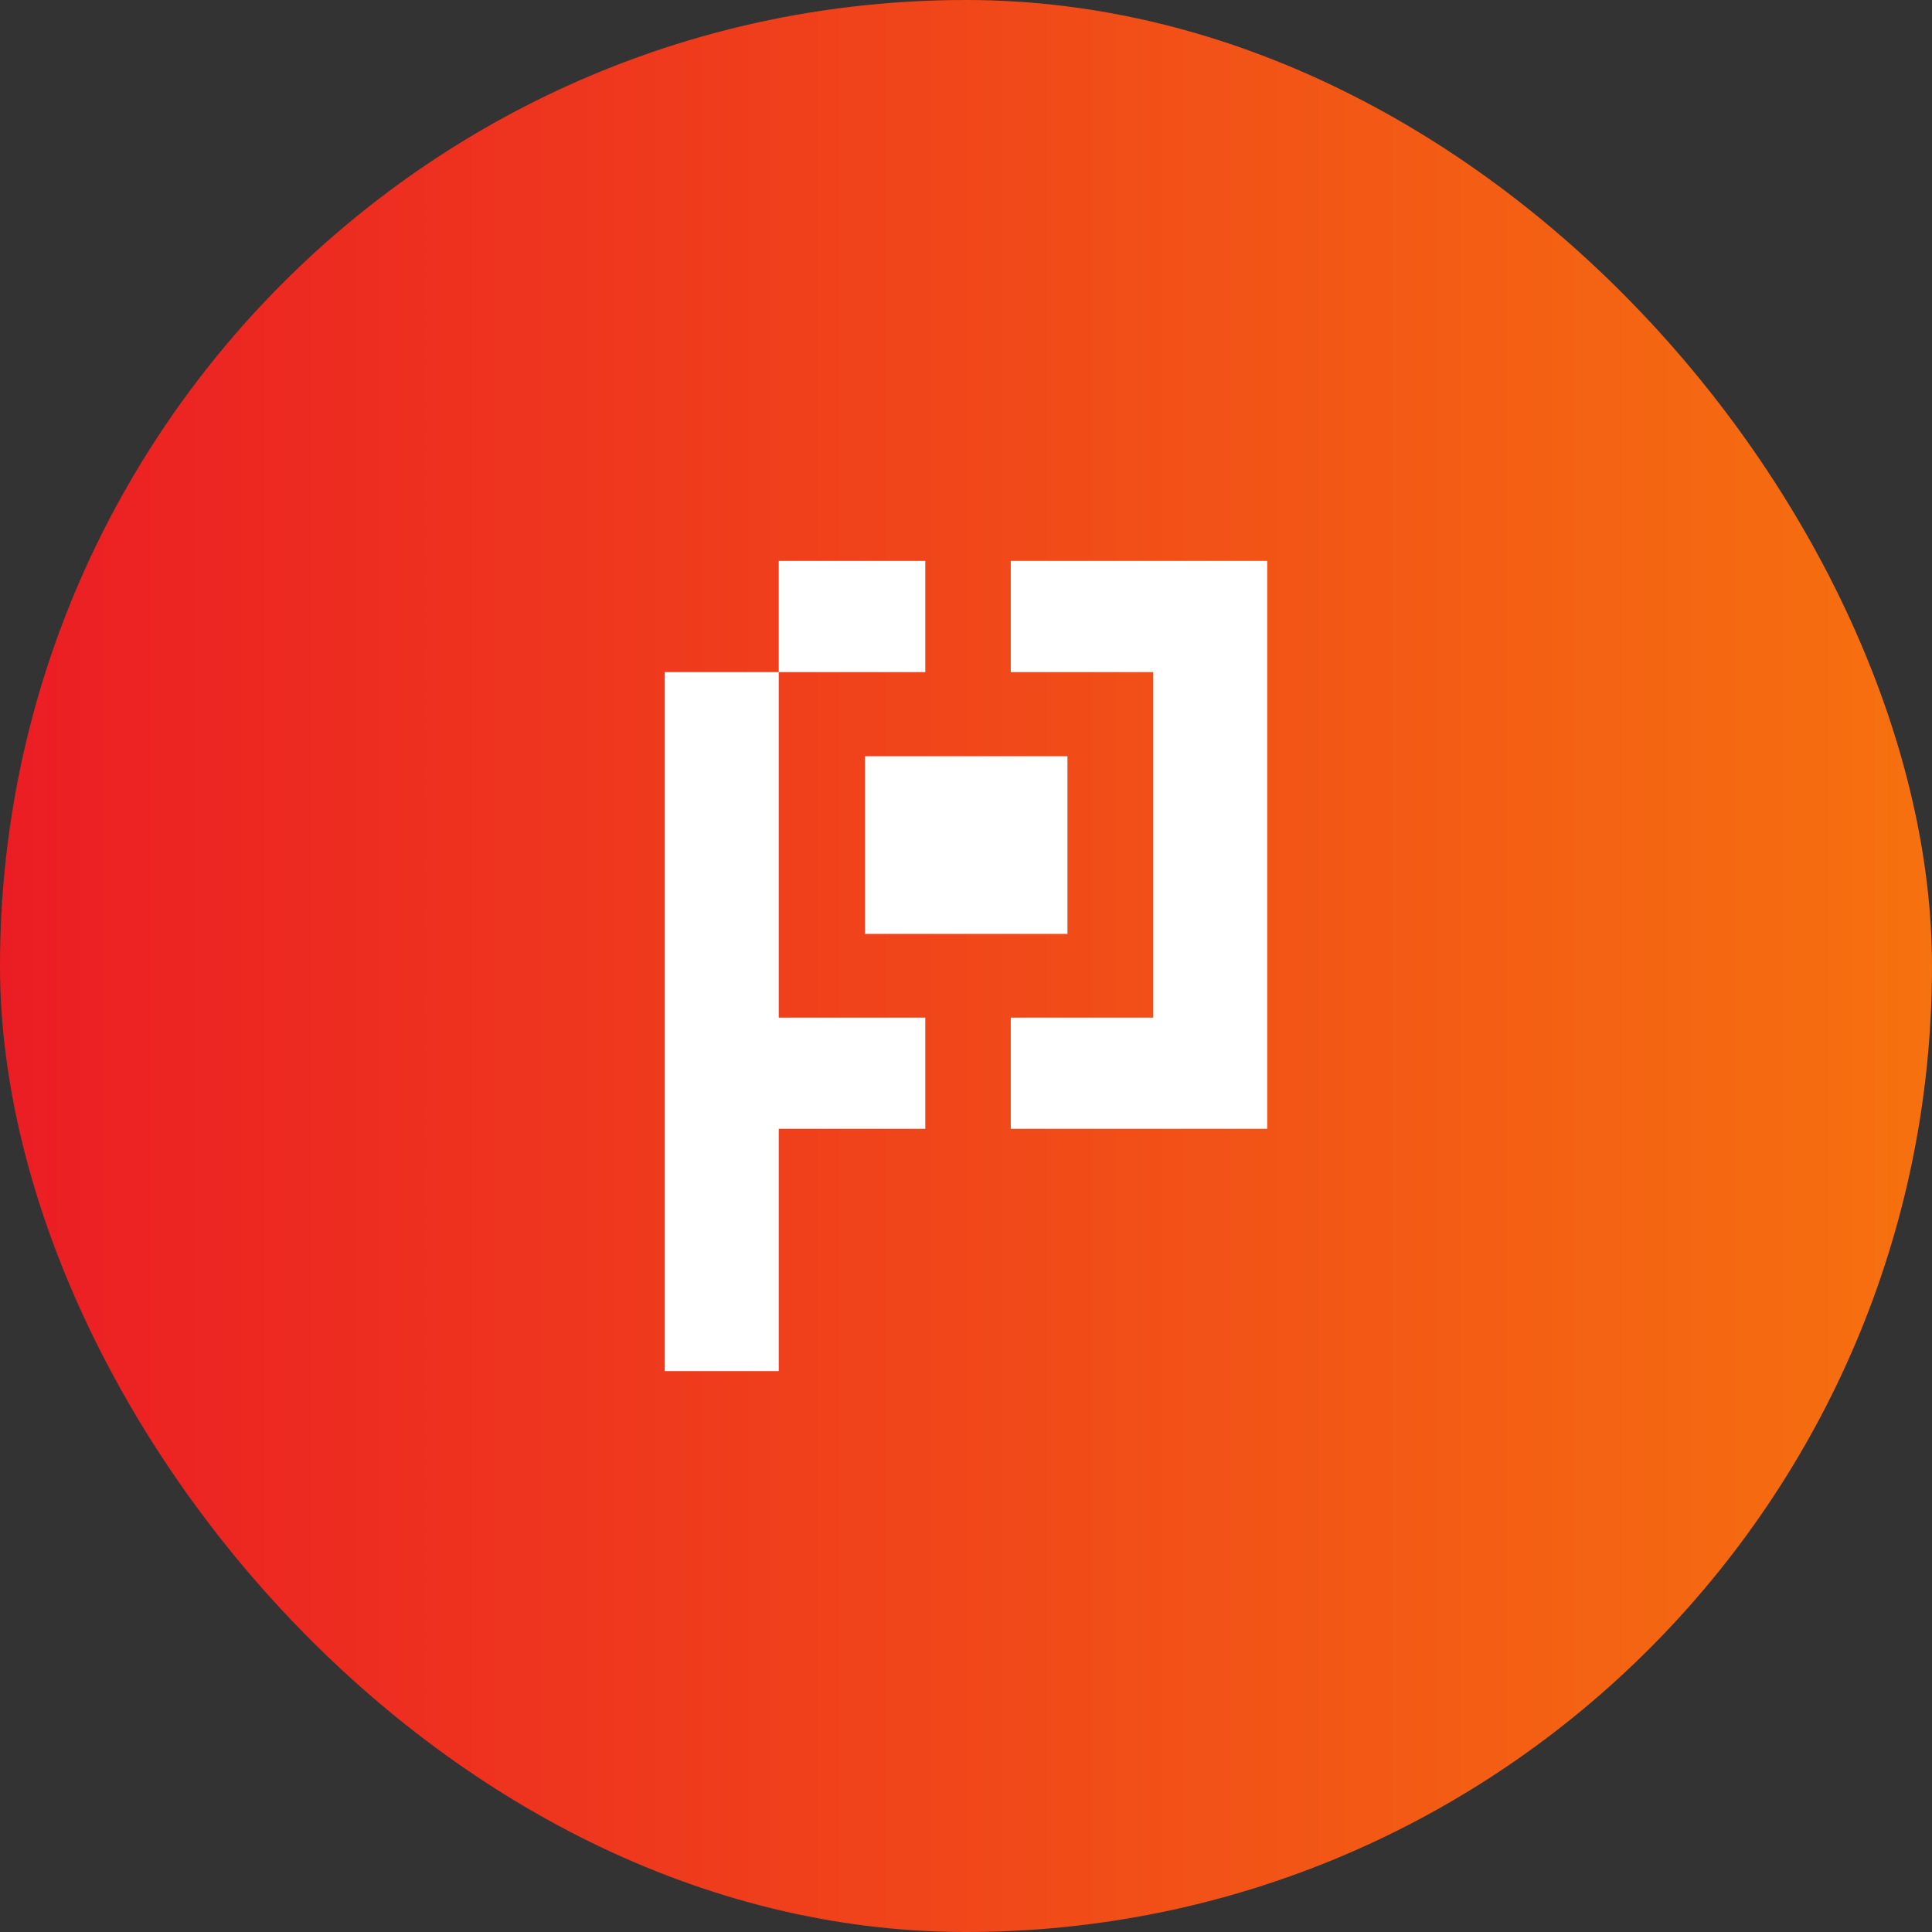
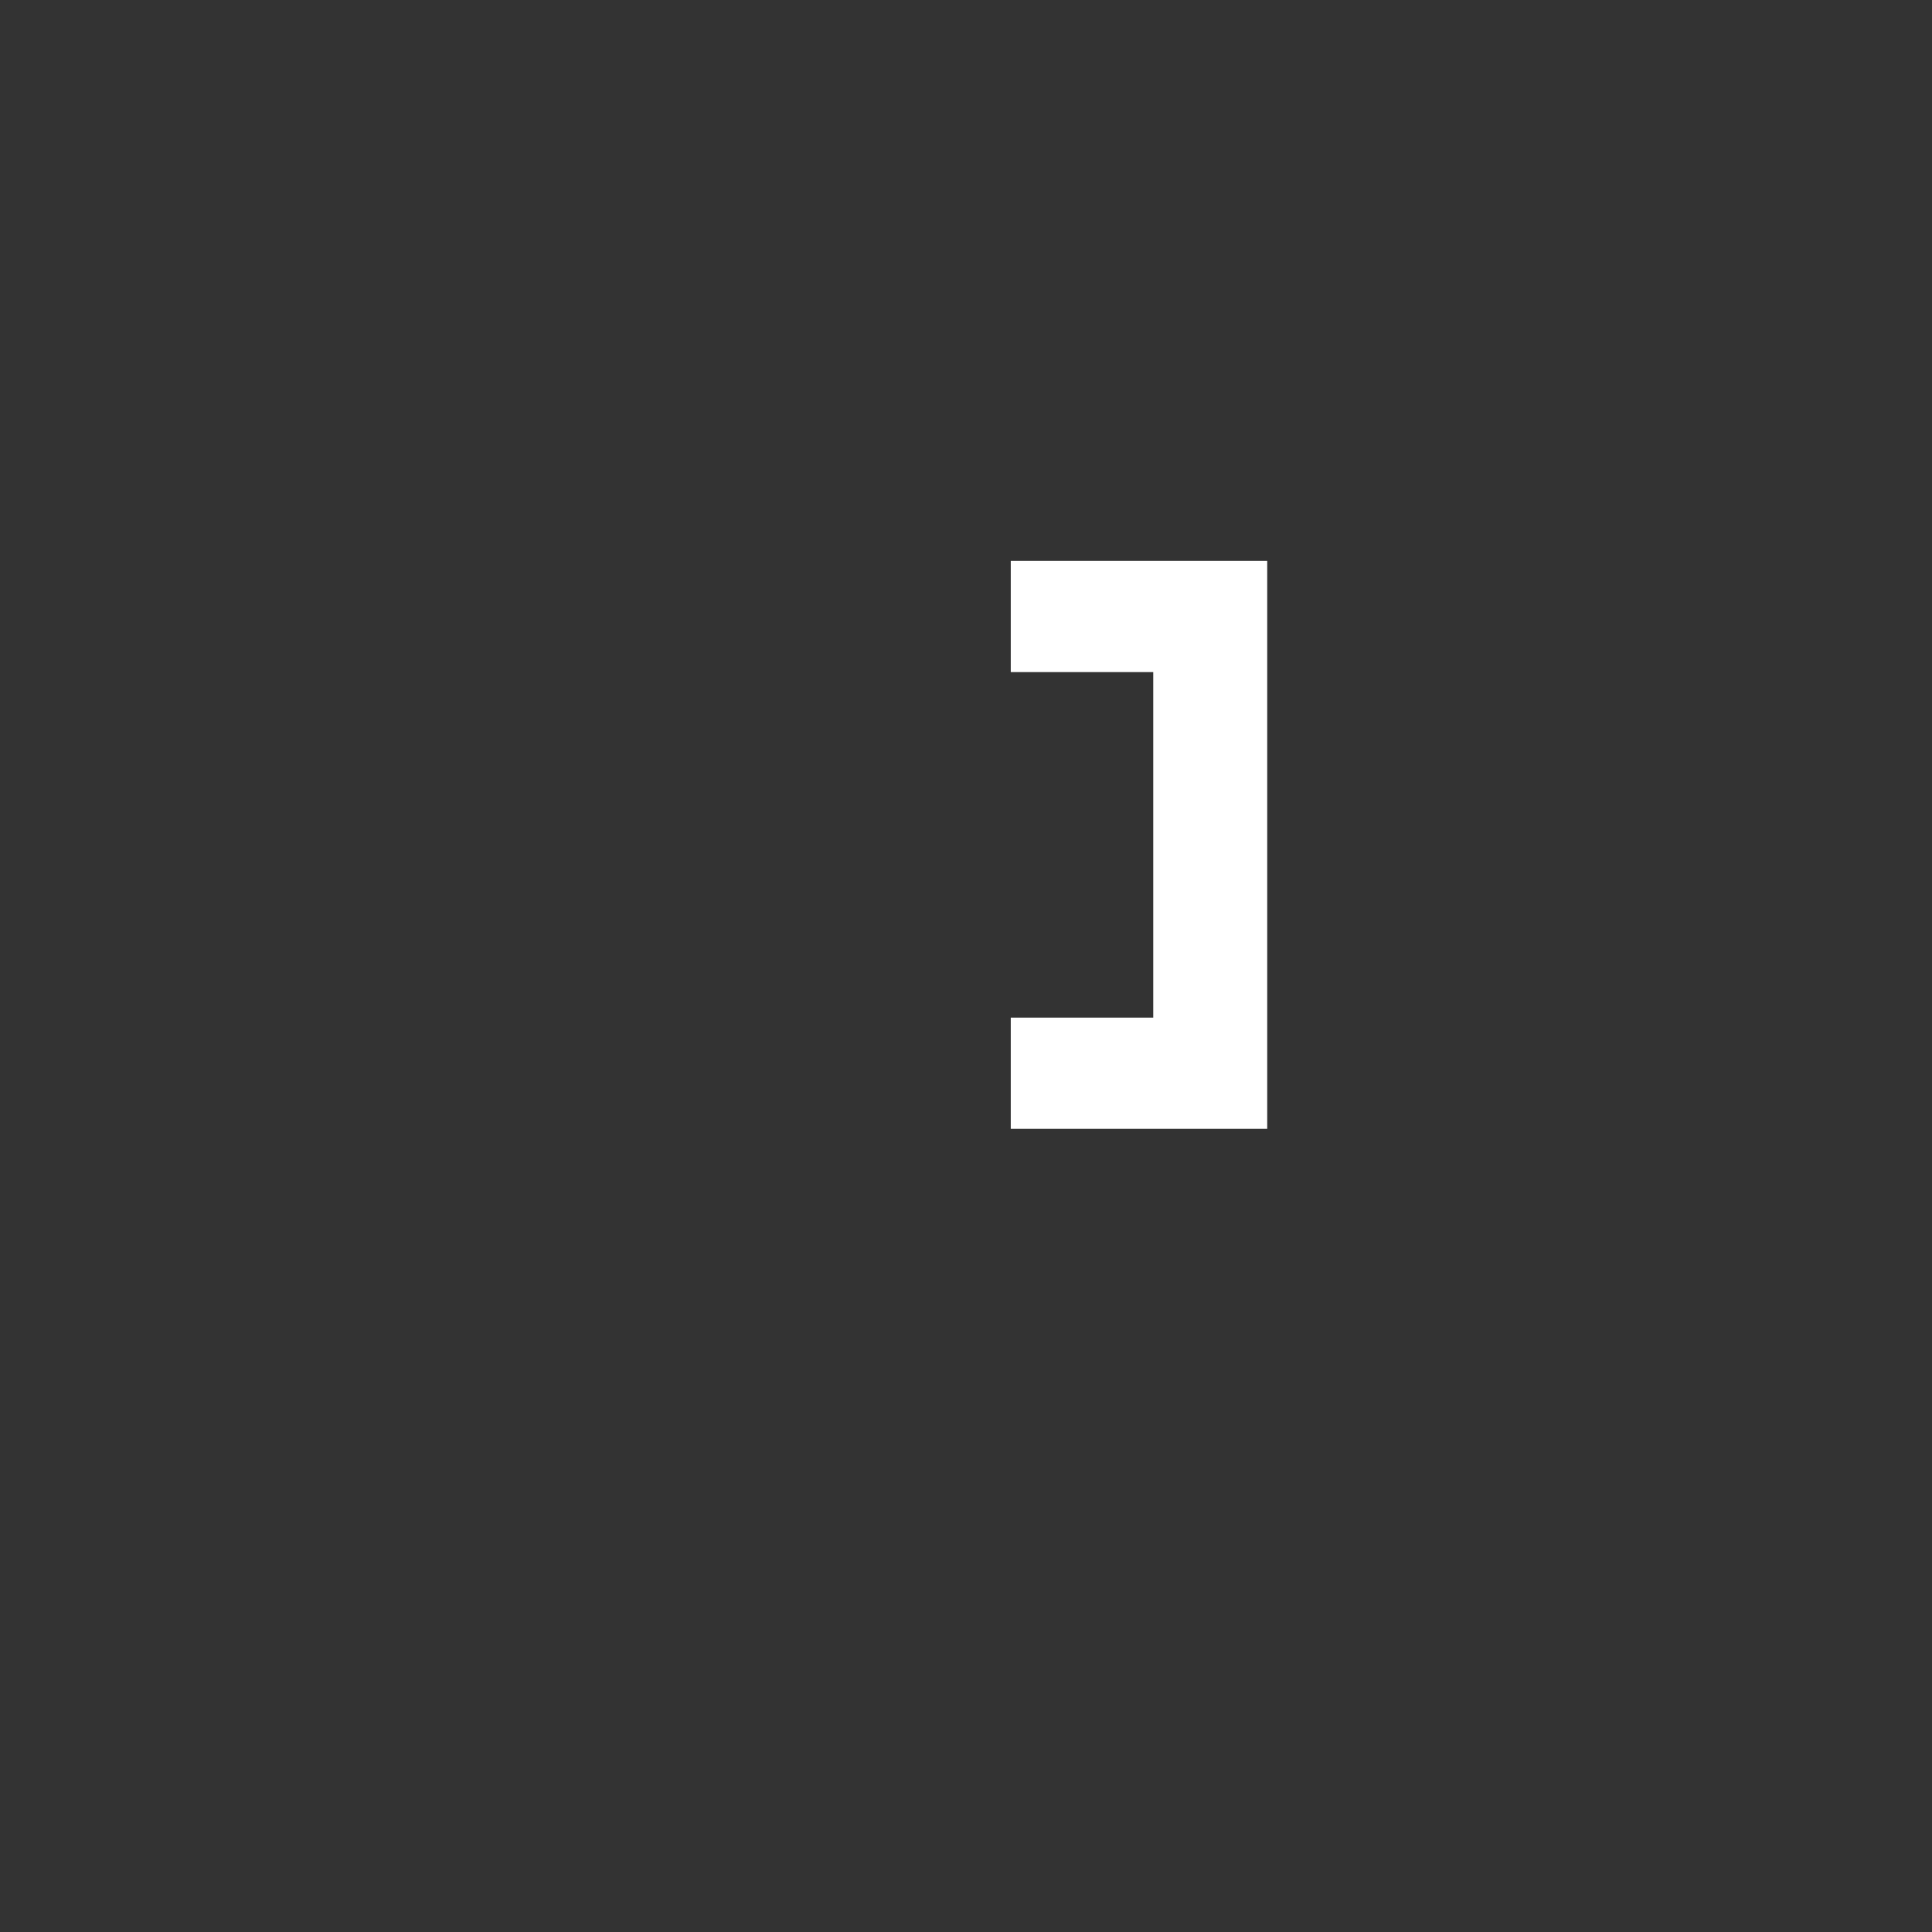
<svg xmlns="http://www.w3.org/2000/svg" width="100" height="100" viewBox="0 0 100 100" fill="none">
  <rect x="0" y="0" width="100" height="100" fill="#333333" stroke="none" />
-   <rect width="100" height="100" rx="50" fill="url(#paint0_linear_4224_4)" />
-   <path d="M55.251 39.142H44.771V48.339H55.251V39.142Z" fill="white" />
  <path d="M52.317 29.032V34.788H59.692V52.672H52.317V58.428H65.591V29.032H52.317Z" fill="white" />
-   <path d="M47.893 29.032H40.308V34.788H47.893V29.032Z" fill="white" />
-   <path d="M40.308 34.788L34.408 34.788V70.968H40.308V58.428H47.893V52.672H40.308L40.308 34.788Z" fill="white" />
  <defs>
    <linearGradient id="paint0_linear_4224_4" x1="1.51976e-06" y1="52.521" x2="100" y2="52.521" gradientUnits="userSpaceOnUse">
      <stop stop-color="#EB1D24" />
      <stop offset="1" stop-color="#F6710F" />
    </linearGradient>
  </defs>
</svg>